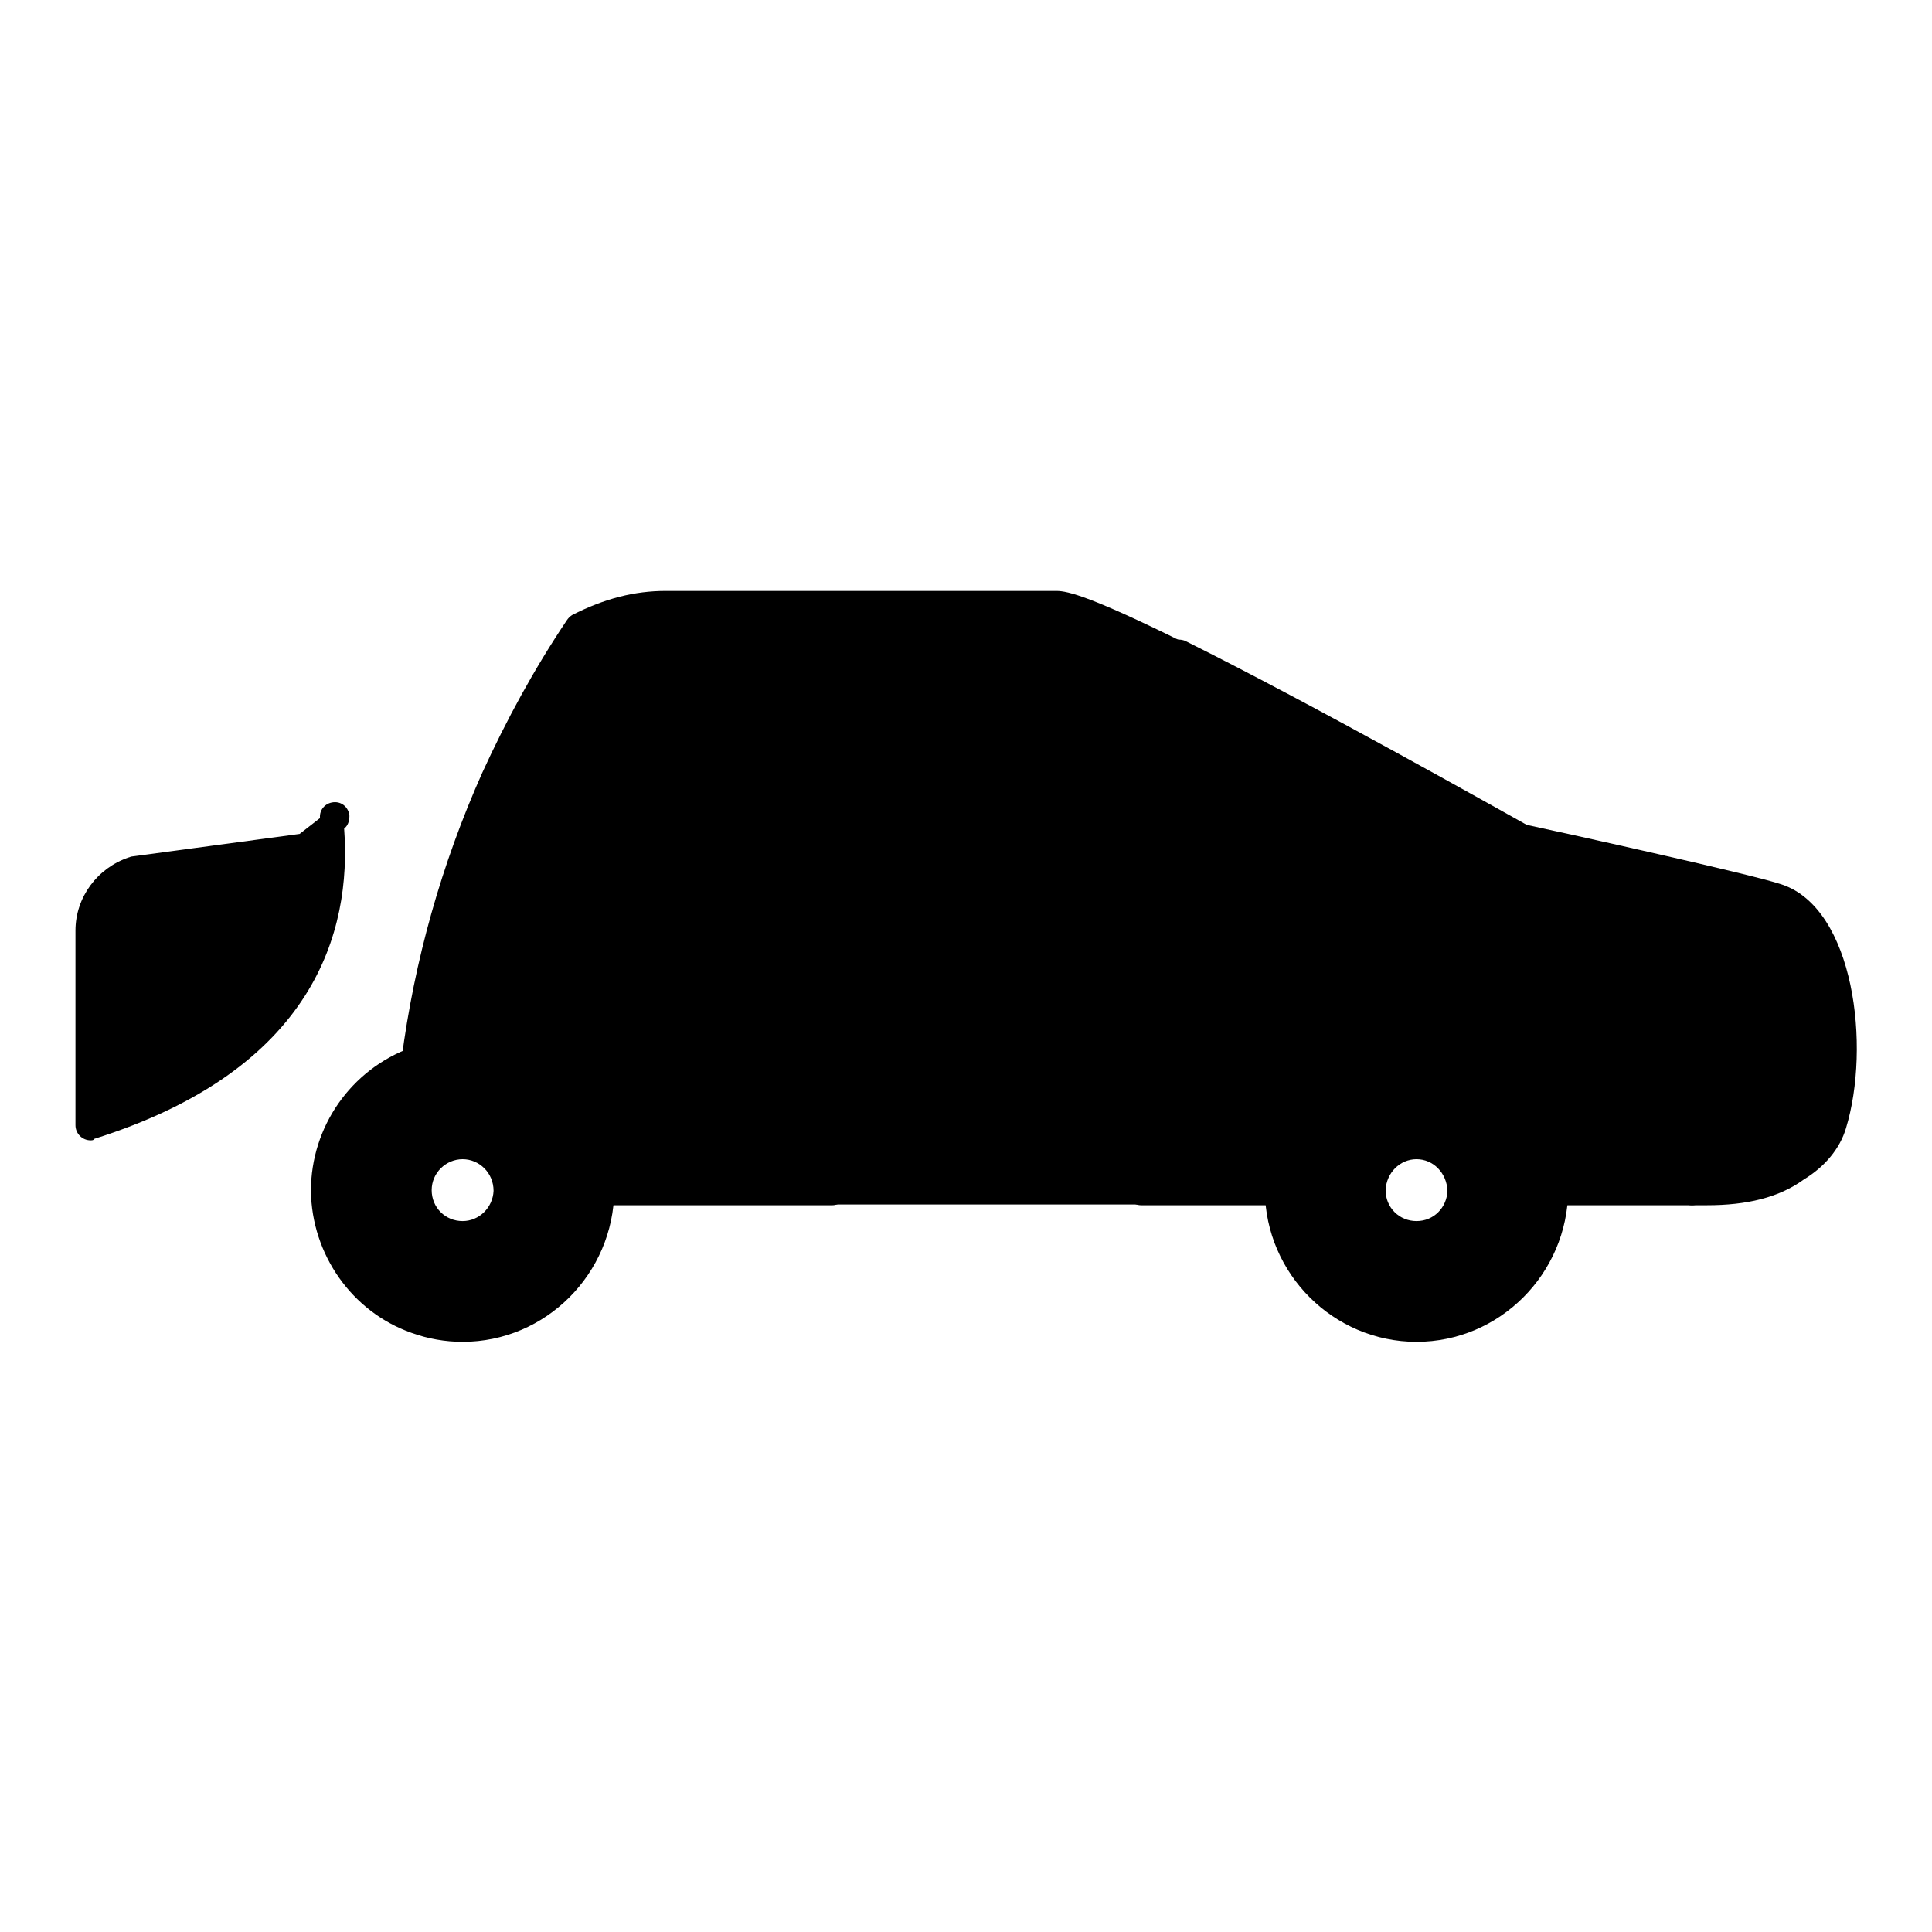
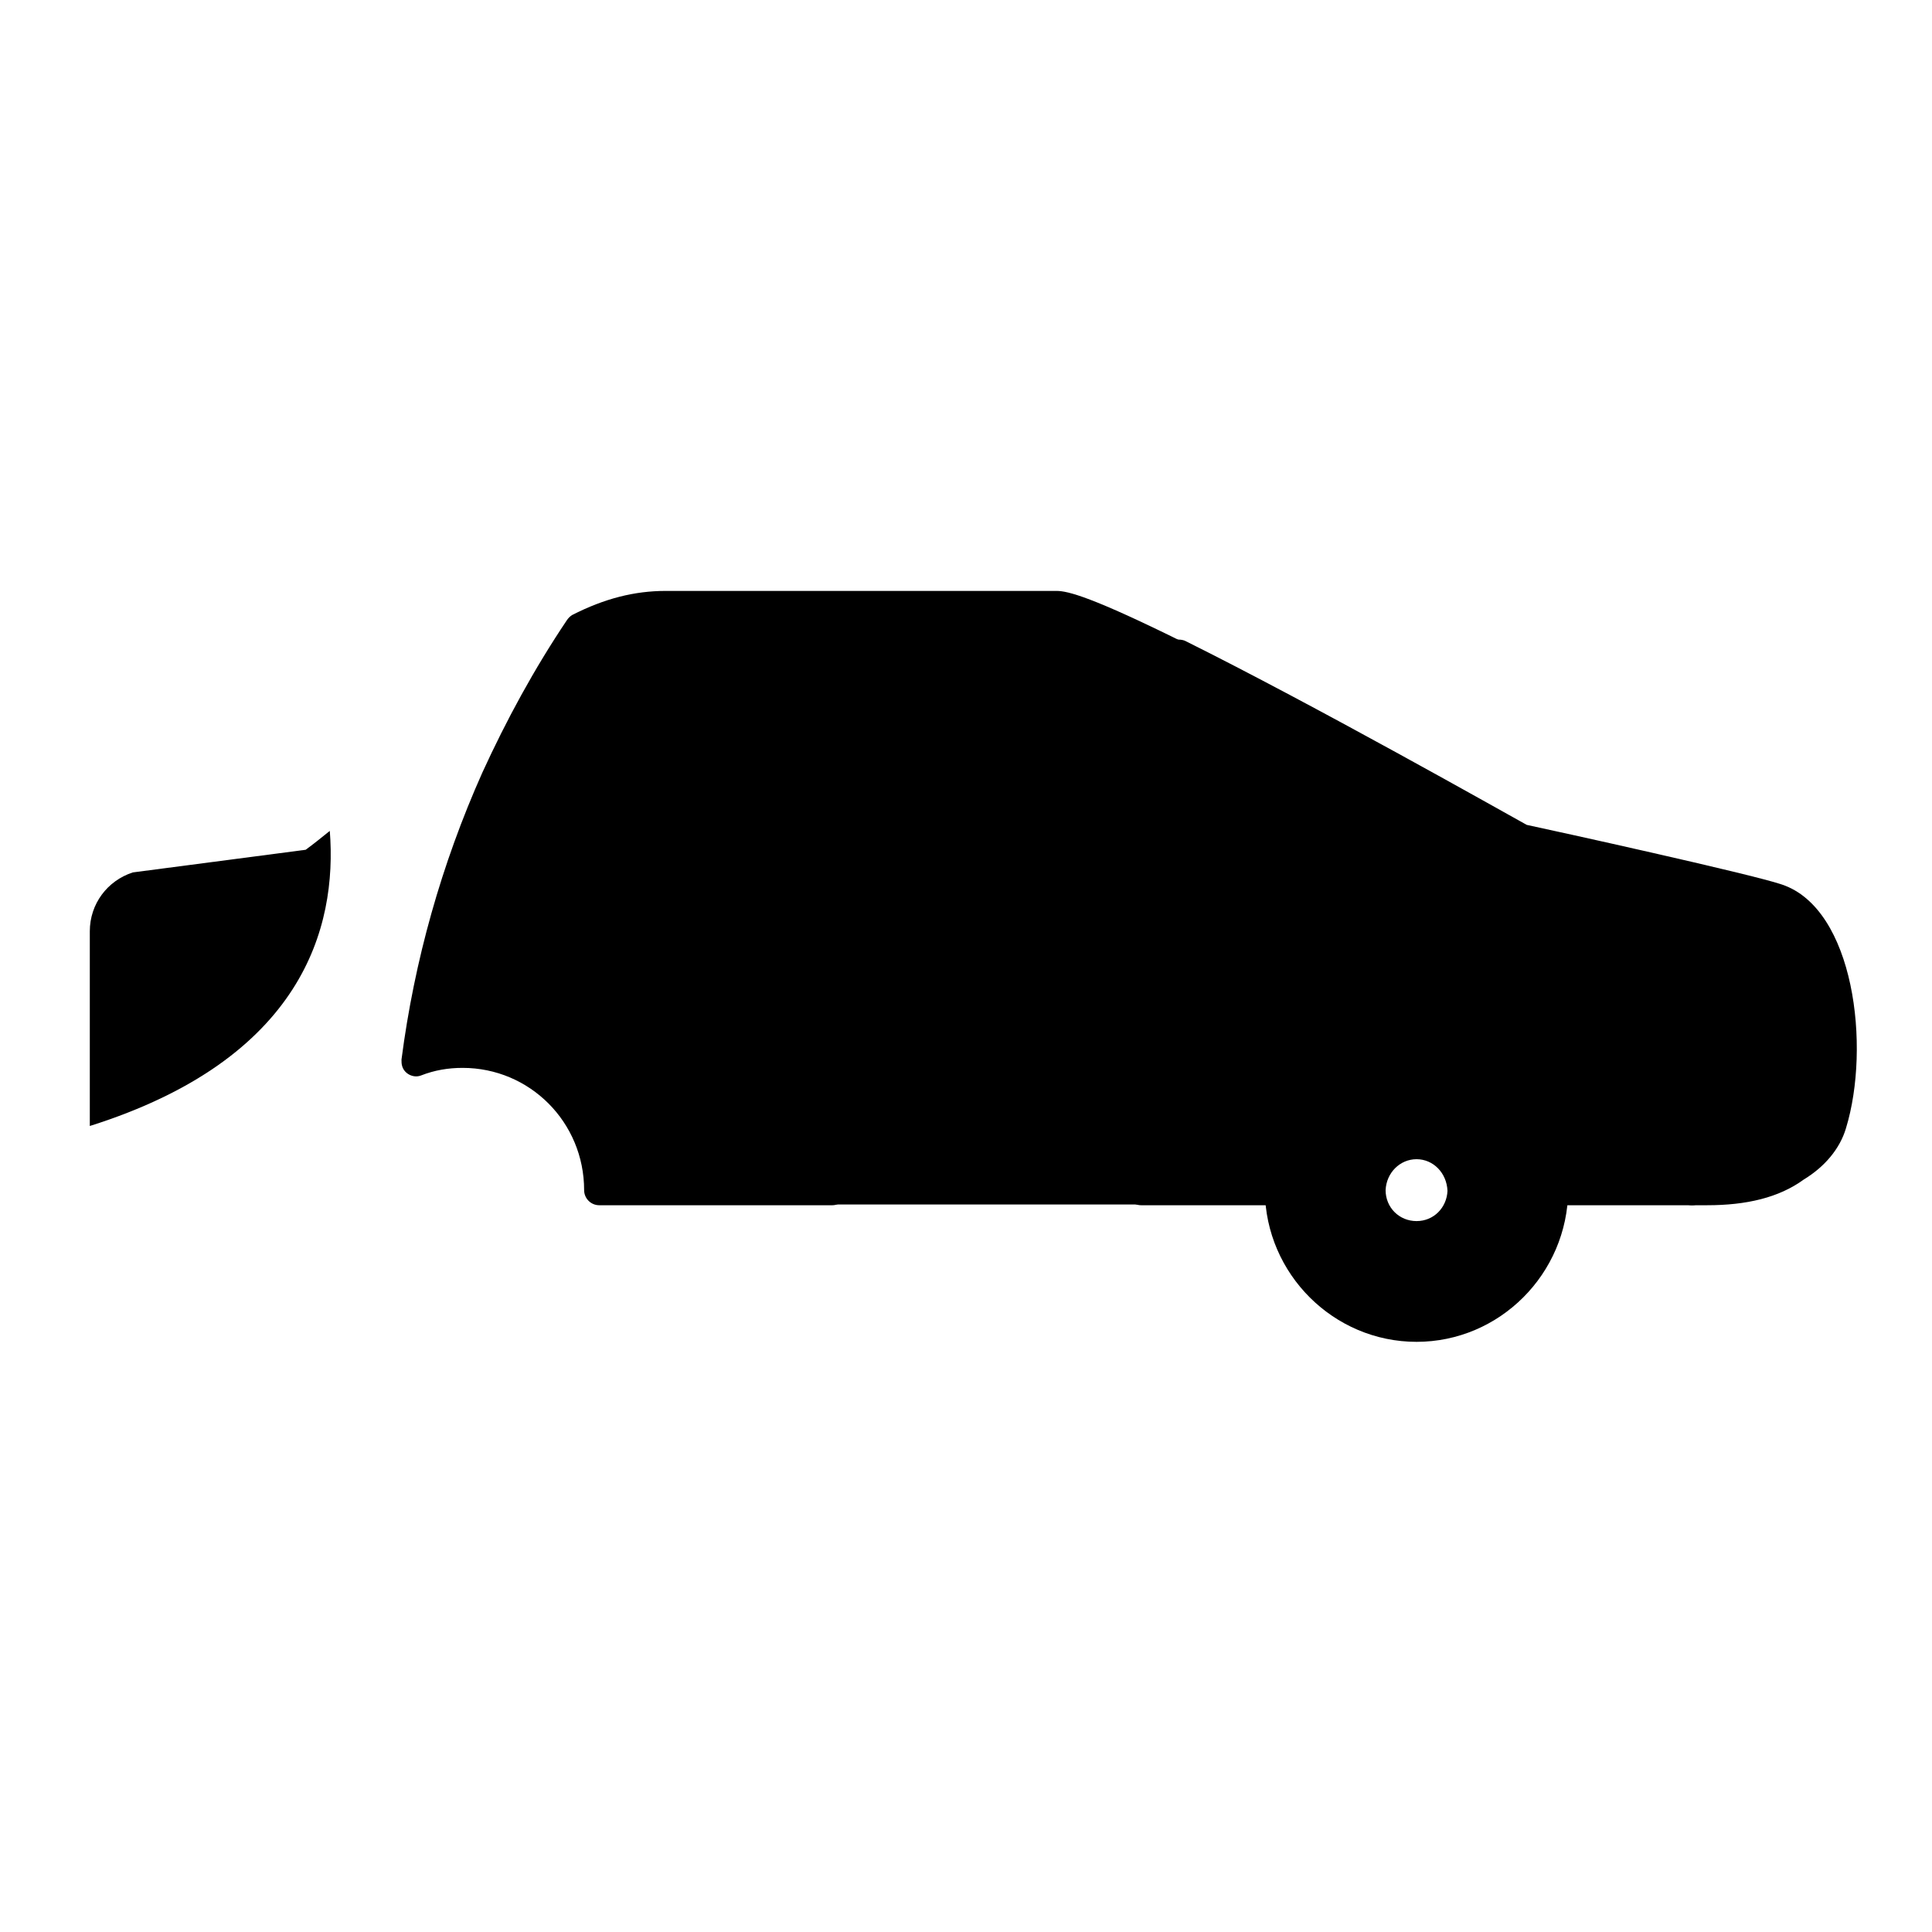
<svg xmlns="http://www.w3.org/2000/svg" version="1.1" x="0px" y="0px" viewBox="0 0 256 256" enable-background="new 0 0 256 256" xml:space="preserve">
  <g>
-     <path fill="#000000" d="M61.3,139.6c-2.2,0-4.2,0.4-6.2,1.1c-7,2.5-12,9.2-12,17v0.1c0,7.8,5,14.5,12,17c1.9,0.7,4,1.1,6.2,1.1 c10,0,18.1-8.1,18.1-18v-0.1C79.4,147.7,71.3,139.6,61.3,139.6z M67.3,157.7c0,3.3-2.7,6-6,6c-3.3,0-6-2.7-6-6v-0.1 c0-3.3,2.7-6,6-6S67.3,154.3,67.3,157.7L67.3,157.7z" />
-     <path fill="#000000" d="M61.3,177.8c-2.3,0-4.6-0.4-6.8-1.2c-7.9-2.8-13.2-10.4-13.3-18.8c0-8.5,5.3-16.1,13.3-19 c2.2-0.8,4.5-1.2,6.8-1.2c11.1,0,20.1,9,20.1,20.1C81.3,168.8,72.3,177.8,61.3,177.8z M61.3,141.5c-1.9,0-3.7,0.3-5.5,1 c-6.4,2.3-10.6,8.4-10.6,15.2c0,6.8,4.3,12.9,10.7,15.2c1.8,0.6,3.6,1,5.5,1c8.9,0,16.1-7.2,16.1-16.1 C77.4,148.8,70.2,141.5,61.3,141.5z M61.3,165.7c-4.4,0-8-3.5-8-7.9c0-4.5,3.6-8.1,8-8.1c4.4,0,8,3.6,8,8 C69.3,162.1,65.7,165.7,61.3,165.7z M61.3,153.6c-2.2,0-4.1,1.8-4.1,4.1c0,2.3,1.8,4.1,4.1,4.1c2.2,0,4-1.8,4.1-4 C65.4,155.4,63.5,153.6,61.3,153.6z" />
    <path fill="#000000" d="M218.6,138.2c-6.5-10.3-17.9-17.1-30.9-17.1c-1.9,0-3.9,0.1-5.7,0.4c-17.5,2.7-30.8,17.8-30.8,36.1v0.1 h18.4v-0.1c0-10,8.1-18.1,18.1-18.1c10,0,18.1,8.1,18.1,18.1v0.1h18.4v-0.1C224.2,150.5,222.2,143.8,218.6,138.2z" />
    <path fill="#000000" d="M224.2,159.7h-18.4c-1.1,0-2-0.9-2-2c0-9-7.2-16.2-16.1-16.2s-16.1,7.2-16.1,16.1c0,1.1-0.9,2.1-2,2.1 h-18.4c-1.1,0-2-0.9-2-2c0-19.2,13.7-35.2,32.5-38.1c2-0.3,4-0.5,6-0.5c13.3,0,25.5,6.7,32.6,18c3.9,6.1,6,13.3,5.9,20.5 C226.2,158.8,225.3,159.7,224.2,159.7L224.2,159.7z M207.7,155.8h14.5c-0.3-5.9-2.1-11.6-5.3-16.5c-6.4-10.1-17.3-16.2-29.2-16.2 c-1.9,0-3.7,0.1-5.4,0.4c-16.3,2.5-28.2,16-29.1,32.2h14.5c1-10.2,9.6-18.2,20-18.2C198.1,137.6,206.7,145.6,207.7,155.8 L207.7,155.8z" />
    <path fill="#000000" d="M187.7,139.6c-10,0-18.1,8.1-18.1,18.1v0.1c0,10,8.1,18,18.1,18s18.1-8.1,18.1-18v-0.1 C205.8,147.7,197.7,139.6,187.7,139.6z M193.7,157.7c0,3.3-2.7,6-6,6c-3.3,0-6-2.7-6-6v-0.1c0-3.3,2.7-6,6-6 S193.7,154.3,193.7,157.7L193.7,157.7z" />
    <path fill="#000000" d="M187.7,177.8c-11,0-20-9-20.1-20c0-11.2,9-20.2,20.1-20.2s20.1,9,20.1,20.1 C207.7,168.8,198.7,177.8,187.7,177.8z M187.7,141.5c-8.9,0-16.1,7.2-16.1,16.1c0,8.9,7.3,16.1,16.1,16.1c8.9,0,16.1-7.2,16.1-16.1 C203.8,148.8,196.6,141.5,187.7,141.5z M187.7,165.7c-4.4,0-8-3.5-8-7.9c0-4.5,3.6-8.1,8-8.1c4.4,0,8,3.6,8,8 C195.7,162.1,192.1,165.7,187.7,165.7L187.7,165.7z M187.7,153.6c-2.2,0-4,1.8-4.1,4.1c0,2.3,1.8,4.1,4.1,4.1s4-1.8,4.1-4 C191.7,155.4,189.9,153.6,187.7,153.6z" />
    <path fill="#000000" d="M235.5,119.4c-4.3-1.4-33.9-7.9-33.9-7.9s-27-15.4-45.4-24.5c-4.5,2-8.8,4.4-12.8,7.2 c-6.8,4.8-12.8,10.6-17.8,17.3c-4.8,6.5-8.6,13.7-11.2,21.4h0c-2.7,8-4,16.3-4,24.8v0.1h40.9v-0.1c0-18.2,13.4-33.4,30.8-36.1 c1.9-0.3,3.8-0.4,5.7-0.4c13,0,24.5,6.8,30.9,17.1c3.6,5.6,5.6,12.3,5.6,19.5v0.1h2c5.2,0,9-1.1,11.7-2.8c2.6-1.6,4.1-3.7,4.7-5.7 C245.9,138.7,243.6,122.1,235.5,119.4z" />
    <path fill="#000000" d="M226.2,159.7h-2c-1.1,0-2-0.9-2-2c0-6.6-1.8-13-5.3-18.5c-6.4-10.1-17.3-16.2-29.2-16.2 c-1.9,0-3.7,0.1-5.4,0.4c-16.9,2.6-29.2,17-29.2,34.1c0,1.1-0.9,2.1-2,2.1h-40.9c-1.1,0-2-0.9-2-2c0-8.7,1.4-17.3,4.1-25.5 c0-0.1,0.1-0.1,0.1-0.2c2.7-7.8,6.5-15.2,11.5-21.8c5.1-6.9,11.3-12.9,18.3-17.8c4.1-2.9,8.5-5.4,13.1-7.4c0.5-0.2,1.2-0.2,1.7,0 c17.3,8.6,42.4,22.8,45.3,24.4c3.3,0.7,29.7,6.5,33.8,7.9c9.6,3.2,11.8,21.5,8.5,32.3c-0.8,2.7-2.8,5.1-5.6,6.8 C235.7,158.7,231.4,159.7,226.2,159.7L226.2,159.7z M226.2,155.8L226.2,155.8c4.4,0,8.1-0.9,10.7-2.5c2-1.2,3.4-2.9,3.9-4.6 c3.1-10.1,0.7-25.1-6-27.4c-3.3-1.1-23.5-5.6-33.7-7.9c-0.2,0-0.4-0.1-0.6-0.2c-0.3-0.2-26.4-15-44.5-24.1 c-4.1,1.9-7.9,4.1-11.6,6.7c-6.7,4.7-12.5,10.3-17.4,16.9c-4.7,6.3-8.4,13.4-10.9,20.9c0,0.1-0.1,0.1-0.1,0.2 c-2.4,7.1-3.7,14.5-3.8,22h37c0.9-18.3,14.3-33.3,32.5-36.1c2-0.3,4-0.5,6-0.5c13.3,0,25.5,6.7,32.6,18 C223.8,142.7,225.9,149.1,226.2,155.8z" />
    <path fill="#000000" d="M140,80.2c-5.1,0-33.1,0-45.7,0h-6.1c-4,0-7.8,1.1-11.5,3c-11.5,17.2-18.9,36.8-21.5,57.4 c1.9-0.7,4-1.1,6.2-1.1c10,0,18.1,8.1,18.1,18.1v0.1h30.8v-0.1c0-8.7,1.4-17,4-24.8h0c2.6-7.7,6.4-14.9,11.2-21.4 c5-6.7,11-12.5,17.8-17.3c4-2.8,8.3-5.2,12.8-7.2C148.3,83,142,80.2,140,80.2z" />
    <path fill="#000000" d="M110.3,159.7H79.4c-1.1,0-2-0.9-2-2c0-9-7.2-16.2-16.1-16.2c-1.9,0-3.7,0.3-5.5,1c-1,0.4-2.2-0.2-2.5-1.2 c-0.1-0.3-0.1-0.6-0.1-0.9c1.7-13.1,5.3-25.9,10.7-38c3.2-7,6.9-13.8,11.2-20.2c0.2-0.3,0.4-0.5,0.7-0.7c4.3-2.2,8.3-3.2,12.4-3.2 l51.8,0c1.5,0,4.7,0.8,17,6.9c1,0.5,1.4,1.7,0.9,2.7c-0.2,0.4-0.6,0.7-1,0.9c-4.4,1.9-8.5,4.3-12.4,7c-6.7,4.7-12.5,10.3-17.4,16.9 c-4.7,6.3-8.4,13.4-10.9,20.9c0,0.1,0,0.1-0.1,0.2c-2.6,7.7-3.9,15.8-3.9,23.9C112.2,158.8,111.3,159.7,110.3,159.7L110.3,159.7z  M81.3,155.8h27c0.2-8,1.6-15.9,4.1-23.5c0-0.1,0.1-0.1,0.1-0.2c2.7-7.8,6.5-15.2,11.5-21.8c7.3-9.8,16.8-17.8,27.6-23.4 c-9-4.3-11.1-4.7-11.6-4.7l-51.8,0c-3.3,0-6.7,0.8-10.2,2.6C74,90.9,70.5,97.3,67.5,104c-4.8,10.8-8.2,22.2-9.9,33.9 c1.2-0.2,2.5-0.4,3.8-0.4C71.7,137.6,80.3,145.6,81.3,155.8z" />
    <path fill="#000000" d="M43.7,110.1c1,12.8-3.6,30.2-31.8,39.1v-25.8c0-3.6,2.3-6.7,5.7-7.8l22.9-3 C41.6,111.8,42.7,110.9,43.7,110.1z" />
-     <path fill="#000000" d="M12,151.1c-1.1,0-2-0.9-2-2v-25.8c0-4.4,2.9-8.3,7.1-9.7c0.1,0,0.2-0.1,0.3-0.1l22.3-3 c0.9-0.7,1.8-1.4,2.7-2.1c-0.1-1.1,0.7-2,1.8-2.1s2,0.7,2.1,1.8c0,0.7-0.2,1.3-0.7,1.7c1,13.6-3.9,31.9-33.1,41.1 C12.4,151.1,12.2,151.1,12,151.1z M18.1,117.5c-2.5,0.9-4.2,3.2-4.2,5.9v23c21.9-7.8,27.6-21.2,27.9-32.4l-0.2,0.1 c-0.3,0.2-0.6,0.3-0.9,0.4L18.1,117.5L18.1,117.5z" />
  </g>
</svg>